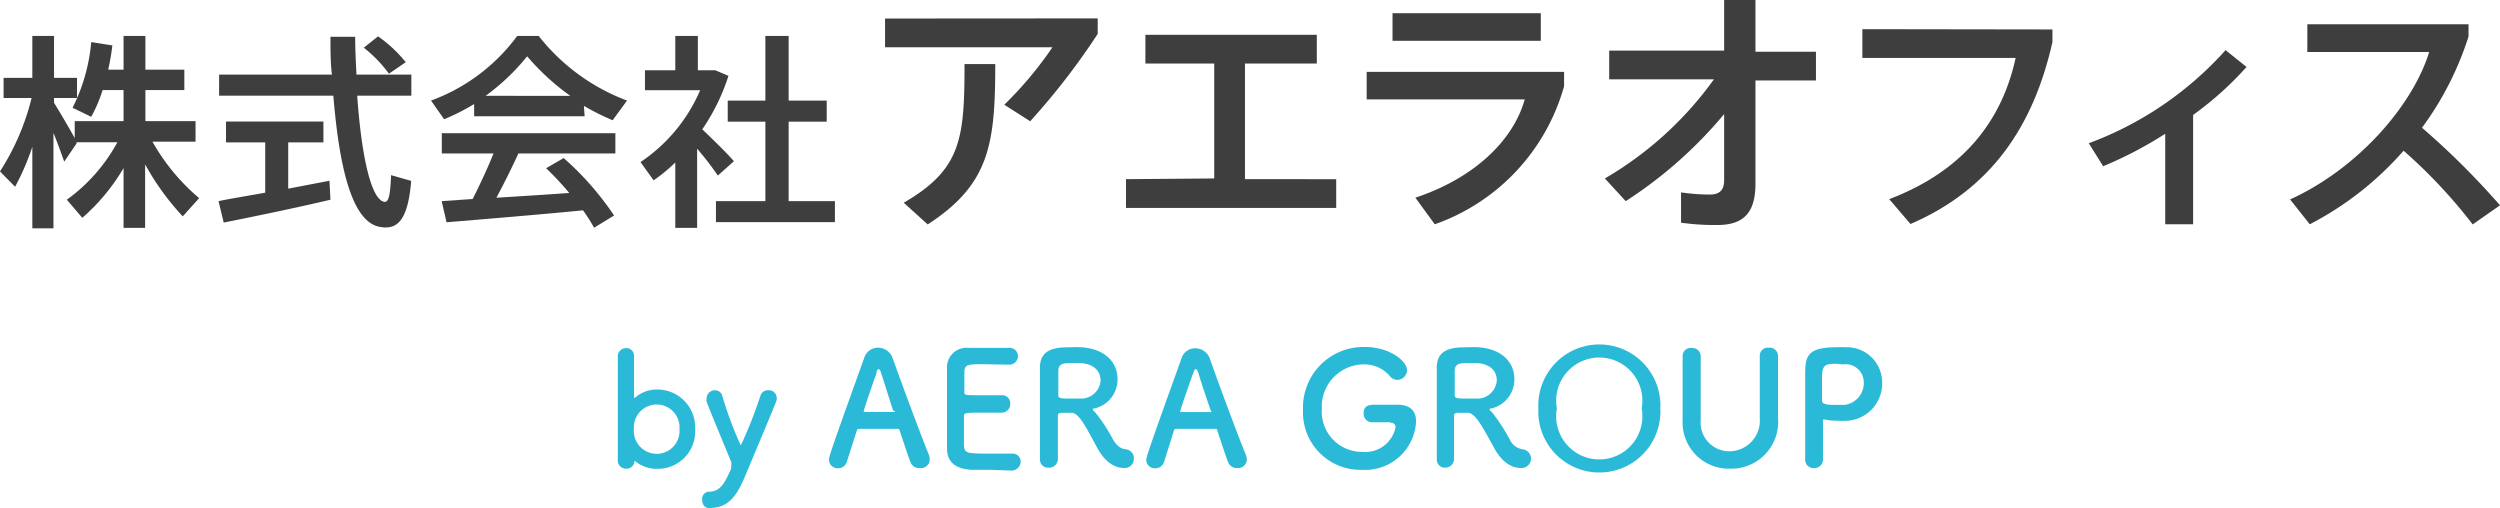
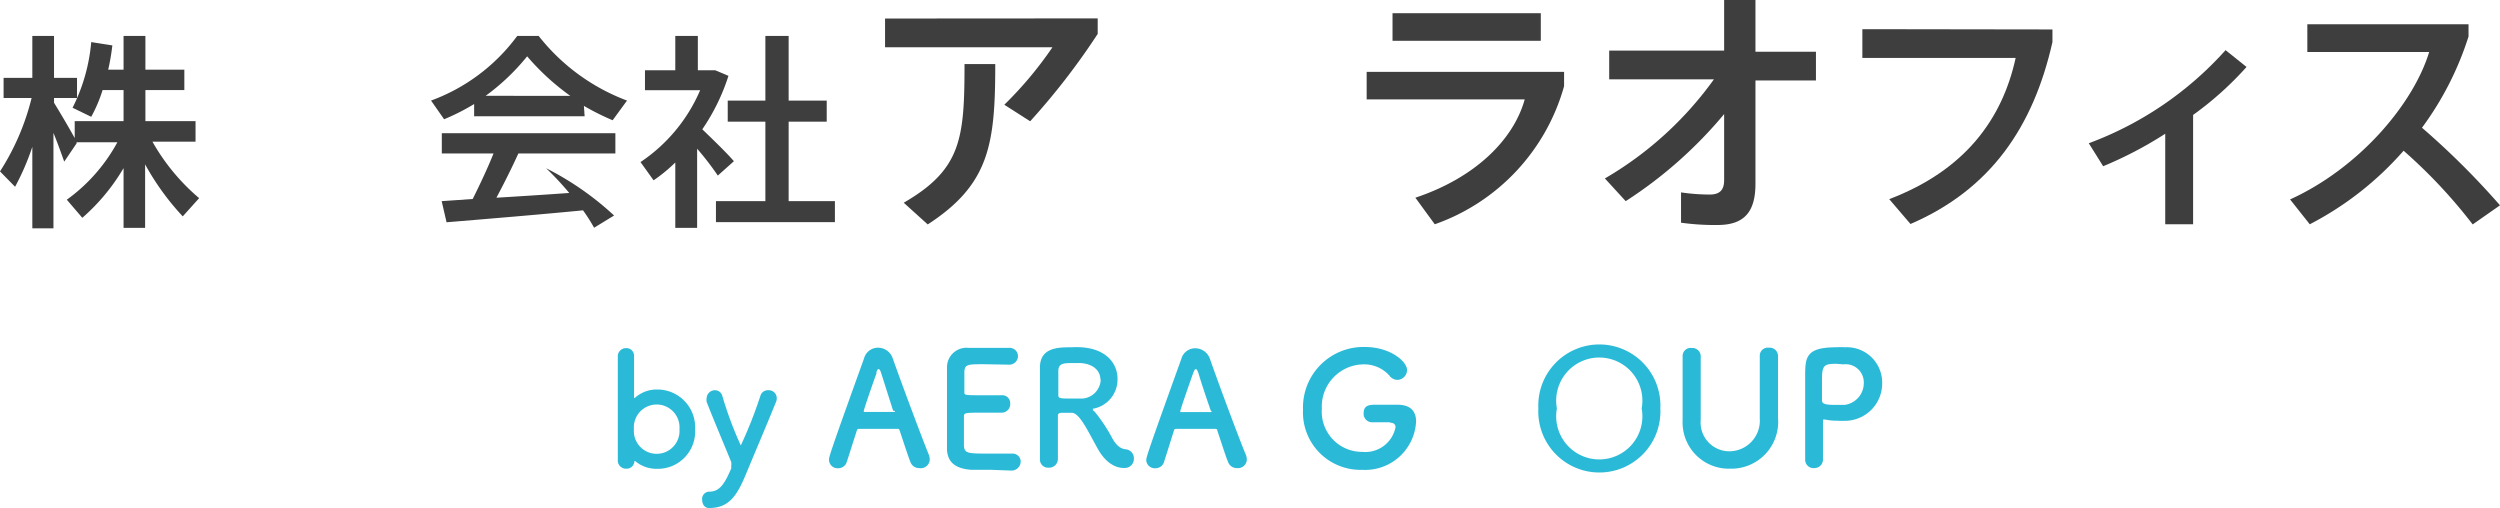
<svg xmlns="http://www.w3.org/2000/svg" viewBox="0 0 174 35.36">
  <defs>
    <style>.a{fill:#3e3e3e;}.b{fill:#2abad8;}</style>
  </defs>
  <path class="a" d="M1.05,13,0,11.93A16.85,16.85,0,0,0,2.2,6.82H.25V5.42h2V2.5H3.76V5.42h1.6v1.4H3.76v.33C4.28,8,4.82,8.92,5.2,9.61V8.43H8.6V6.27H7.14a10.19,10.19,0,0,1-.79,1.86L5.05,7.5a12.56,12.56,0,0,0,1.3-4.57l1.47.23a15.27,15.27,0,0,1-.29,1.69H8.6V2.5h1.52V4.85h2.71V6.27H10.12V8.43h3.49V9.86h-3a14.43,14.43,0,0,0,3.25,3.93l-1.14,1.27a17.88,17.88,0,0,1-2.62-3.62v4.42H8.6V11.7a14,14,0,0,1-2.87,3.46L4.65,13.9a11.93,11.93,0,0,0,3.52-4H5.33l0,.08-.86,1.27c-.19-.53-.45-1.27-.75-2v6.64H2.25V10.22A17.3,17.3,0,0,1,1.05,13Z" />
-   <path class="a" d="M18.46,13.41V9.91H15.73V8.46h6.78V9.91H20.06v3.22l2.87-.55L23,13.9c-2.17.52-5.51,1.21-7.43,1.59L15.21,14C16,13.83,17.21,13.64,18.46,13.41ZM23.1,5.19C23,4.34,23,3.46,23,2.56h1.72c0,.9.05,1.8.09,2.63h3.82V6.66H24.86c.31,4.35,1,7.29,1.91,7.39.28,0,.39-.42.45-1.86l1.4.4c-.23,2.74-.95,3.43-2.19,3.2-1.92-.35-2.81-4.06-3.23-9.13H15.25V5.19Zm3.21-2.66a9.21,9.21,0,0,1,1.93,1.8l-1.17.8a9.14,9.14,0,0,0-1.75-1.81Z" />
-   <path class="a" d="M40.69,8.09H33V7.24A14.88,14.88,0,0,1,30.91,8.3L30,7A13,13,0,0,0,36,2.5h1.49A14.13,14.13,0,0,0,43.64,7l-1,1.37a17.78,17.78,0,0,1-2-1ZM32.9,13.85c.54-1.08,1.08-2.24,1.45-3.17h-3.6V9.27H42.83v1.41H36.08c-.42.92-.95,2-1.53,3.08,1.7-.1,3.53-.22,5.07-.33-.47-.56-1-1.14-1.61-1.72L39.23,11A20.51,20.51,0,0,1,42.74,15l-1.39.85a12.77,12.77,0,0,0-.77-1.21c-2.85.28-7.08.63-9.5.83L30.74,14Zm6.79-7.18a16.71,16.71,0,0,1-3-2.75A15.18,15.18,0,0,1,33.8,6.67Z" />
+   <path class="a" d="M40.69,8.09H33V7.24A14.88,14.88,0,0,1,30.91,8.3L30,7A13,13,0,0,0,36,2.5h1.49A14.13,14.13,0,0,0,43.64,7l-1,1.37a17.78,17.78,0,0,1-2-1ZM32.9,13.85c.54-1.08,1.08-2.24,1.45-3.17h-3.6V9.27H42.83v1.41H36.08c-.42.92-.95,2-1.53,3.08,1.7-.1,3.53-.22,5.07-.33-.47-.56-1-1.14-1.61-1.72A20.51,20.51,0,0,1,42.74,15l-1.39.85a12.77,12.77,0,0,0-.77-1.21c-2.85.28-7.08.63-9.5.83L30.74,14Zm6.79-7.18a16.71,16.71,0,0,1-3-2.75A15.18,15.18,0,0,1,33.8,6.67Z" />
  <path class="a" d="M48.52,15.86H47V11.31a11.05,11.05,0,0,1-1.51,1.24l-.91-1.27a11.43,11.43,0,0,0,4.15-5H44.89V4.89H47V2.5h1.57V4.89h1.21l.92.39A14.22,14.22,0,0,1,48.88,9c.82.79,1.7,1.64,2.2,2.22l-1.12,1a19.93,19.93,0,0,0-1.44-1.87ZM53.27,14V8.47H50.65V7h2.62V2.5h1.62V7h2.65V8.47H54.89V14h3.22v1.46H49.83V14Z" />
  <path class="a" d="M76.4,1.28V2.36a48.43,48.43,0,0,1-4.7,6.08L69.9,7.29a26.21,26.21,0,0,0,3.35-4H61.6v-2ZM69.27,4.46c0,5.58-.4,8.37-4.7,11.16L62.9,14.11c4-2.32,4.23-4.44,4.23-9.65Z" />
-   <path class="a" d="M84.51,12.42v-8H79.72v-2H91.65v2h-5v8.05H93v2H78.37v-2Z" />
  <path class="a" d="M108.86,5V6a14.25,14.25,0,0,1-9,9.61l-1.35-1.85c4.12-1.37,6.82-4,7.61-6.84h-11V5ZM107.24.92V2.84H96.92V.92Z" />
  <path class="a" d="M113.15,14l-1.45-1.58a24.51,24.51,0,0,0,7.59-6.9H112v-2h8V0h2.18V3.6h4.21v2h-4.21v7.18c0,1.93-.74,2.88-2.64,2.88a17,17,0,0,1-2.54-.16V13.39a13.78,13.78,0,0,0,2,.15c.69,0,1-.31,1-1V7.94A30.12,30.12,0,0,1,113.15,14Z" />
  <path class="a" d="M142.85,2.05v.88c-1.33,5.89-4.29,10.25-9.88,12.66l-1.48-1.73c5.26-2,7.87-5.56,8.8-9.83H129.62v-2Z" />
  <path class="a" d="M152.64,15.61H150.7V9.31a27.27,27.27,0,0,1-4.32,2.26l-1-1.6a23.94,23.94,0,0,0,9.52-6.48l1.46,1.17A22.91,22.91,0,0,1,152.64,8Z" />
  <path class="a" d="M174,14.29l-1.9,1.33a36,36,0,0,0-4.81-5.13,22.25,22.25,0,0,1-6.53,5.12l-1.37-1.73c4.8-2.18,8.58-6.64,9.68-10.26h-8.48V1.69h11.22v.85a21.76,21.76,0,0,1-3.24,6.35A54.33,54.33,0,0,1,174,14.29Z" />
  <path class="b" d="M44.22,32.1a.08.08,0,0,0-.07,0s0,0,0,.06a.54.54,0,0,1-.55.46A.57.57,0,0,1,43,32c0-1.1,0-3.41,0-5.14,0-.87,0-1.6,0-2a.57.57,0,0,1,.57-.63.53.53,0,0,1,.56.55v0c0,.46,0,1.58,0,2.85,0,.05,0,.06,0,.06a.07.07,0,0,0,.06,0,2.26,2.26,0,0,1,1.53-.58,2.63,2.63,0,0,1,2.66,2.76,2.6,2.6,0,0,1-2.66,2.76A2.29,2.29,0,0,1,44.22,32.1Zm3.07-2.23a1.59,1.59,0,1,0-3.17,0,1.59,1.59,0,1,0,3.17,0Z" />
  <path class="b" d="M49.36,35.36c-.35,0-.49-.3-.49-.58a.5.5,0,0,1,.49-.56c.73,0,1.07-.54,1.53-1.61a.72.72,0,0,0,0-.17.77.77,0,0,0,0-.29c-.33-.82-1.44-3.46-1.71-4.19a.75.75,0,0,1,0-.24.58.58,0,0,1,.58-.56.53.53,0,0,1,.5.35A25.14,25.14,0,0,0,51.56,31a30.25,30.25,0,0,0,1.37-3.47.54.54,0,0,1,.54-.37.55.55,0,0,1,.59.53A.58.58,0,0,1,54,28c-.52,1.29-1.47,3.53-2.12,5.09S50.64,35.35,49.36,35.36Z" />
  <path class="b" d="M64,32.58a.64.64,0,0,1-.63-.41c-.13-.32-.42-1.2-.76-2.22a.12.12,0,0,0-.12-.1H59.77a.13.13,0,0,0-.13.1l-.7,2.19a.62.62,0,0,1-.61.45A.59.59,0,0,1,57.7,32c0-.2,0-.29,2.44-7.06a1,1,0,0,1,1-.74,1.08,1.08,0,0,1,1,.76c.71,2,2.14,5.81,2.5,6.67a1,1,0,0,1,.07.32A.62.62,0,0,1,64,32.58Zm-1.84-4L61.34,26c-.06-.2-.12-.31-.19-.31S61,25.8,61,26c-.17.44-.88,2.5-.88,2.6s0,.07.08.07h2c.07,0,.09,0,.09-.05A.11.11,0,0,0,62.19,28.59Z" />
  <path class="b" d="M68.49,25.35c-1.1,0-1.33,0-1.37.5,0,.26,0,.8,0,1.44,0,.22,0,.22,1.36.22H69.7a.55.55,0,0,1,.61.58.59.59,0,0,1-.58.63h-.06c-.27,0-.69,0-1.11,0-1.36,0-1.47,0-1.47.25,0,1.64,0,1.89,0,2.08.06.5.23.52,1.78.52l1.57,0h0a.56.56,0,0,1,.6.56.64.64,0,0,1-.7.62L69,32.7l-1.4,0c-1-.08-1.64-.44-1.69-1.41,0-.46,0-1.28,0-2.17,0-1.34,0-2.84,0-3.53a1.36,1.36,0,0,1,1.49-1.38c.2,0,.82,0,1.44,0s1.23,0,1.4,0a.58.58,0,0,1,.61.58.6.6,0,0,1-.65.59Z" />
  <path class="b" d="M74.59,28.73H74c-.21,0-.37,0-.37.21,0,.82,0,2.63,0,3a.61.61,0,0,1-.65.61.56.56,0,0,1-.6-.55v0c0-1,0-2.34,0-3.55,0-2.37,0-2.42,0-2.87,0-1.41,1.29-1.41,2.21-1.41a6.19,6.19,0,0,1,.67,0c1.78.12,2.52,1.16,2.52,2.2a2.07,2.07,0,0,1-1.61,2.06c-.07,0-.11,0-.11.07s.08.1.16.19a11.22,11.22,0,0,1,1.23,1.88c.28.45.53.66.9.7a.63.63,0,0,1,.57.65.64.64,0,0,1-.7.65c-.18,0-1.08,0-1.83-1.36S75.12,28.74,74.59,28.73Zm2-2.31c0-.55-.42-1.09-1.38-1.15h-.55c-.59,0-1,0-1,.55,0,.27,0,1.05,0,1.69,0,.22.14.23.91.23l.76,0A1.37,1.37,0,0,0,76.61,26.42Z" />
  <path class="b" d="M86.1,32.58a.64.64,0,0,1-.62-.41c-.14-.32-.42-1.2-.76-2.22,0-.07-.06-.1-.12-.1H81.84a.13.13,0,0,0-.13.1c-.27.87-.52,1.66-.69,2.19a.62.62,0,0,1-.62.45.59.59,0,0,1-.62-.55c0-.2,0-.29,2.44-7.06a1,1,0,0,1,1-.74,1.09,1.09,0,0,1,1,.76c.7,2,2.13,5.81,2.5,6.67a1,1,0,0,1,.06.32A.62.62,0,0,1,86.1,32.58Zm-1.83-4c-.35-1-.68-2-.85-2.58-.07-.2-.12-.31-.19-.31s-.12.1-.2.32c-.16.44-.88,2.5-.88,2.6s0,.07.09.07h2c.06,0,.09,0,.09-.05A.11.11,0,0,0,84.27,28.59Z" />
  <path class="b" d="M96.73,29.39l-1.27,0h0a.59.59,0,0,1-.55-.64c0-.58.47-.58.84-.58l1.52,0c.94,0,1.29.49,1.29,1.17A3.55,3.55,0,0,1,94.8,32.7a4,4,0,0,1-4.11-4.19A4.21,4.21,0,0,1,95,24.15c1.75,0,2.93,1,2.93,1.61a.69.69,0,0,1-.67.68.71.71,0,0,1-.56-.3,2.34,2.34,0,0,0-1.81-.78A2.94,2.94,0,0,0,92,28.45a2.8,2.8,0,0,0,2.82,3,2.14,2.14,0,0,0,2.31-1.72c0-.21-.16-.31-.36-.31Z" />
-   <path class="b" d="M102.17,28.73h-.6c-.21,0-.37,0-.37.21,0,.82,0,2.63,0,3a.61.61,0,0,1-.64.61A.56.56,0,0,1,100,32v0c0-1,0-2.34,0-3.55,0-2.37,0-2.42,0-2.87,0-1.41,1.28-1.41,2.21-1.41a6.32,6.32,0,0,1,.67,0c1.78.12,2.52,1.16,2.52,2.2a2.07,2.07,0,0,1-1.61,2.06c-.08,0-.11,0-.11.07s.08.1.16.19a12.62,12.62,0,0,1,1.23,1.88,1.18,1.18,0,0,0,.9.7.65.65,0,0,1-.13,1.3c-.18,0-1.08,0-1.83-1.36S102.7,28.74,102.17,28.73Zm2-2.31c0-.55-.41-1.09-1.37-1.15h-.55c-.6,0-1,0-1,.55,0,.27,0,1.05,0,1.69,0,.22.15.23.92.23l.76,0A1.36,1.36,0,0,0,104.18,26.42Z" />
  <path class="b" d="M107.07,28.43a4.25,4.25,0,1,1,8.49,0,4.25,4.25,0,1,1-8.49,0Zm7.19,0a3,3,0,1,0-5.9,0,3,3,0,1,0,5.9,0Z" />
  <path class="b" d="M117.11,29.25v-.06c0-.77,0-1.58,0-2.39s0-1.33,0-2a.56.56,0,0,1,.64-.58.58.58,0,0,1,.62.56v0c0,.43,0,.86,0,1.29,0,.9,0,1.81,0,2.7v.45a2,2,0,0,0,2,2.19,2.13,2.13,0,0,0,2.11-2.28c0-1,0-1.94,0-2.9,0-.49,0-1,0-1.45a.56.56,0,0,1,.63-.58.58.58,0,0,1,.64.56v0c0,.92,0,1.67,0,2.38s0,1.24,0,1.94a3.26,3.26,0,0,1-3.32,3.54A3.22,3.22,0,0,1,117.11,29.25Z" />
  <path class="b" d="M126.26,32.58a.58.58,0,0,1-.62-.56v0c0-.86,0-1.83,0-2.77,0-1.13,0-2.21,0-3,0-1.35,0-2.08,2.17-2.08a5.28,5.28,0,0,1,.61,0A2.46,2.46,0,0,1,131,26.66a2.6,2.6,0,0,1-2.38,2.62,7,7,0,0,1-.8,0,3.87,3.87,0,0,1-.8-.08h-.08c-.05,0-.06,0-.06.12,0,.68,0,1.46,0,2.19V32A.6.6,0,0,1,126.26,32.58Zm1.55-7.26c-.88,0-1,.12-1,1.14,0,.39,0,.84,0,1.22v.19c0,.23.22.31.9.31l.67,0a1.53,1.53,0,0,0,1.34-1.54,1.26,1.26,0,0,0-1.42-1.28Z" />
</svg>